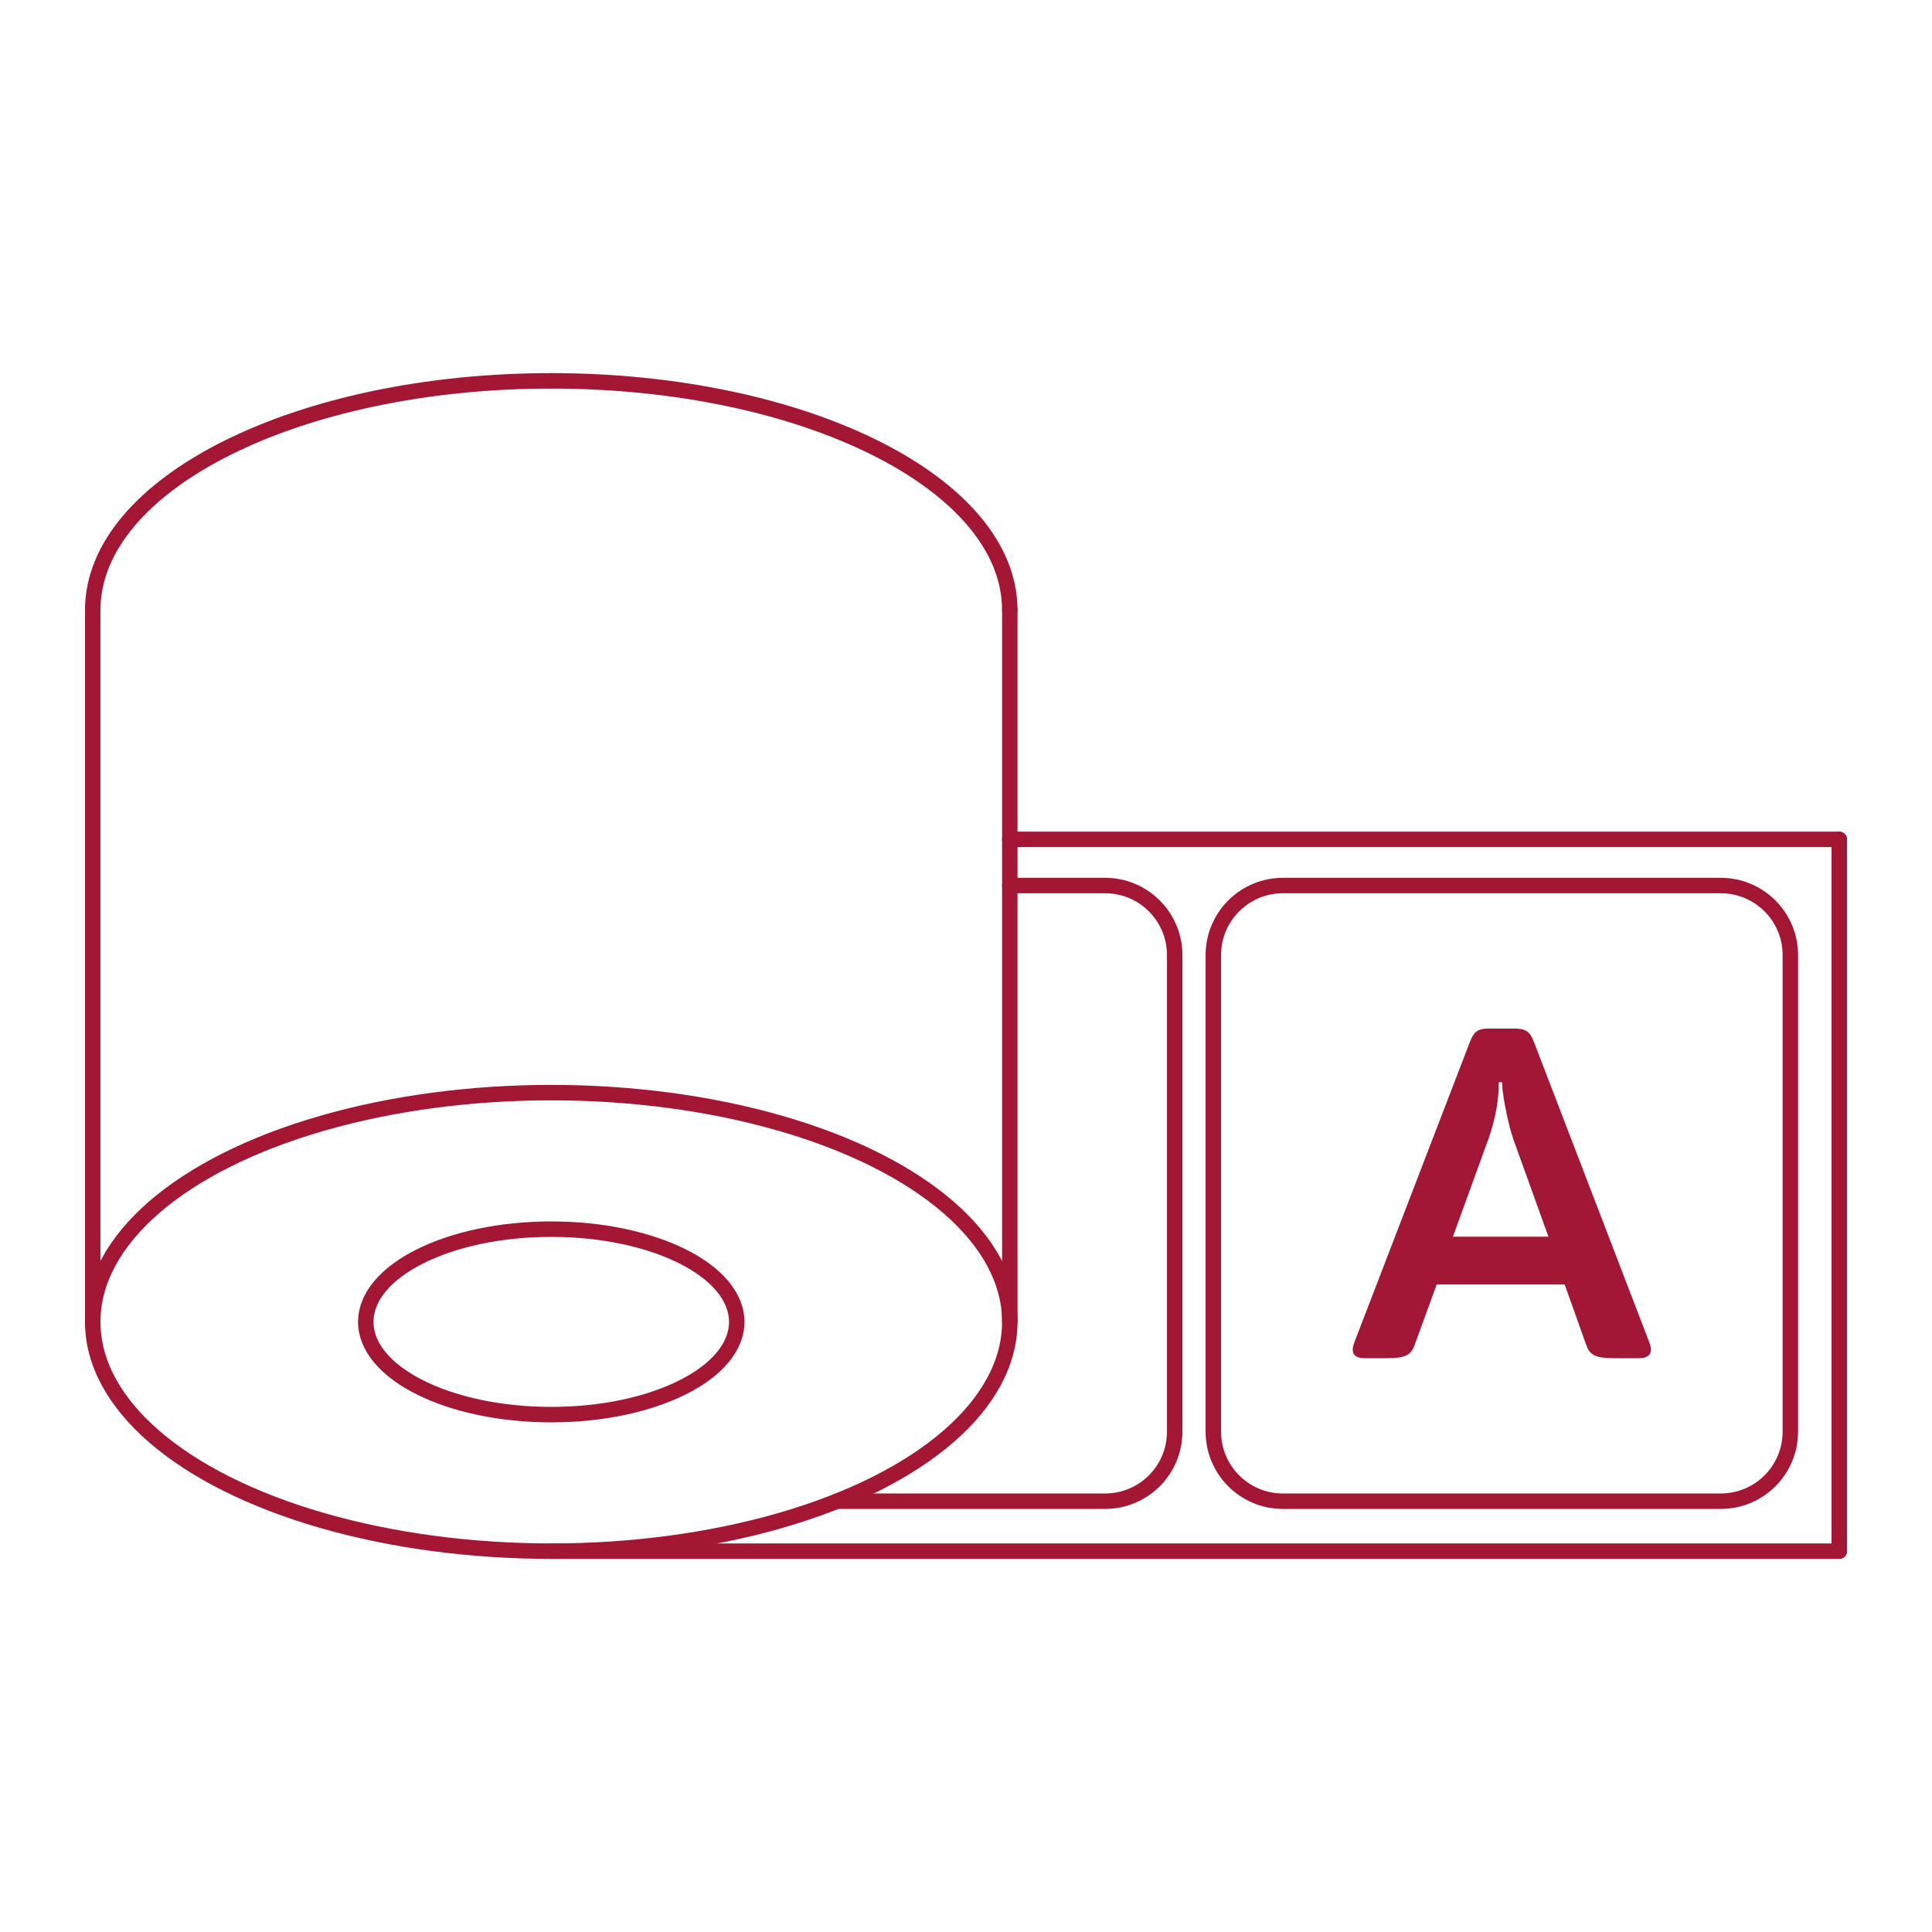
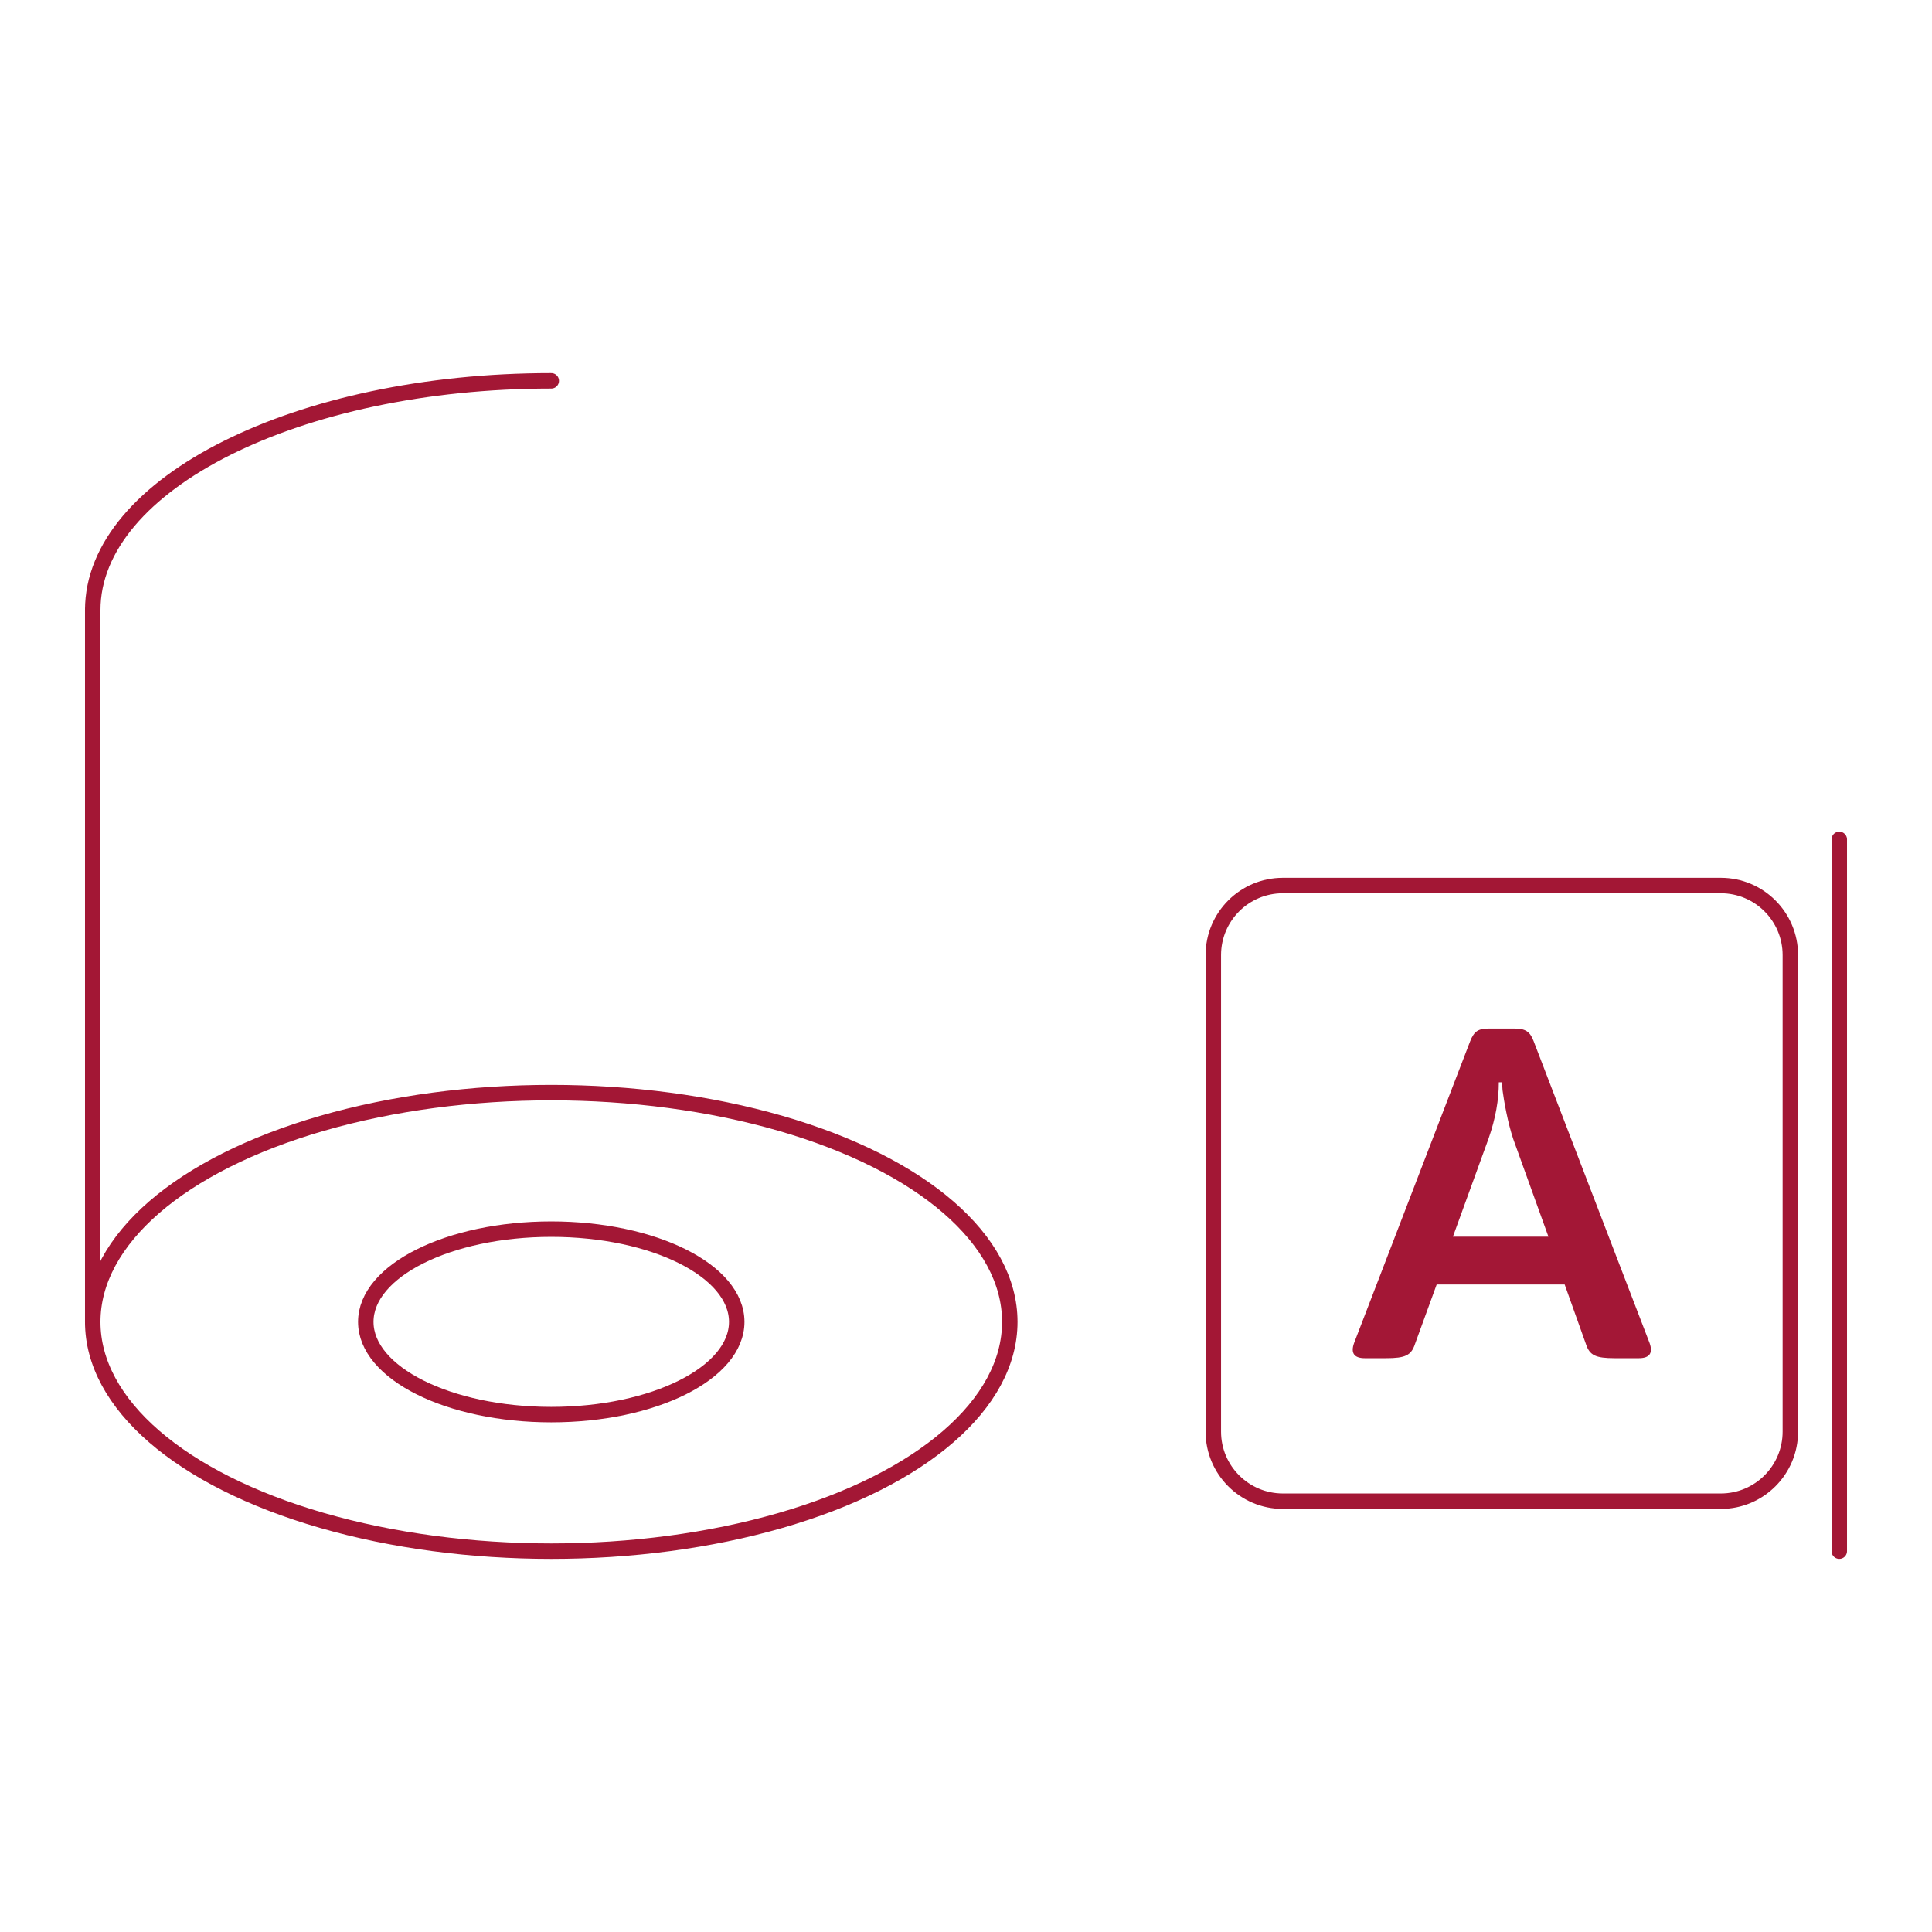
<svg xmlns="http://www.w3.org/2000/svg" xmlns:xlink="http://www.w3.org/1999/xlink" version="1.1" id="Vrstva_1" x="0px" y="0px" width="250px" height="250px" viewBox="0 0 250 250" enable-background="new 0 0 250 250" xml:space="preserve">
  <ellipse fill="none" stroke="#A31735" stroke-width="2" stroke-linecap="round" stroke-miterlimit="10" cx="71.333" cy="171.051" rx="24" ry="12" />
  <ellipse fill="none" stroke="#A31735" stroke-width="2" stroke-linecap="round" stroke-miterlimit="10" cx="71.333" cy="171.051" rx="59.334" ry="29.667" />
  <path fill="none" stroke="#A31735" stroke-width="2" stroke-linecap="round" stroke-miterlimit="10" d="M11.999,78.949  c0-16.384,26.564-29.667,59.334-29.667" />
-   <path fill="none" stroke="#A31735" stroke-width="2" stroke-linecap="round" stroke-miterlimit="10" d="M130.666,78.949  c0-16.384-26.563-29.667-59.333-29.667" />
  <line fill="none" stroke="#A31735" stroke-width="2" stroke-linecap="round" stroke-miterlimit="10" x1="11.999" y1="78.949" x2="11.999" y2="171.051" />
  <line fill="none" stroke="#A31735" stroke-width="2" stroke-linecap="round" stroke-miterlimit="10" x1="238.001" y1="108.616" x2="238.001" y2="200.718" />
-   <line fill="none" stroke="#A31735" stroke-width="2" stroke-linecap="round" stroke-miterlimit="10" x1="130.667" y1="78.949" x2="130.667" y2="171.051" />
-   <line fill="none" stroke="#A31735" stroke-width="2" stroke-linecap="round" stroke-miterlimit="10" x1="130.666" y1="108.616" x2="238.001" y2="108.616" />
-   <line fill="none" stroke="#A31735" stroke-width="2" stroke-linecap="round" stroke-miterlimit="10" x1="71.333" y1="200.718" x2="238.001" y2="200.718" />
  <path fill="none" stroke="#A31735" stroke-width="2" stroke-linecap="round" stroke-miterlimit="10" d="M231.67,185.254  c0,4.971-4.029,9-9,9h-56.666c-4.971,0-9-4.029-9-9v-61.666c0-4.971,4.029-9,9-9h56.666c4.971,0,9,4.029,9,9V185.254z" />
-   <path fill="none" stroke="#A31735" stroke-width="2" stroke-linecap="round" stroke-miterlimit="10" d="M130.667,114.588h12.337  c4.971,0,9,4.029,9,9v61.666c0,4.971-4.029,9-9,9h-34.709" />
  <g>
    <g>
      <defs>
        <rect id="SVGID_1_" x="175.046" y="133.091" width="38.582" height="42.66" />
      </defs>
      <clipPath id="SVGID_2_">
        <use xlink:href="#SVGID_1_" overflow="visible" />
      </clipPath>
      <path clip-path="url(#SVGID_2_)" fill="#A31736" d="M200.367,160.029h-12.36l4.62-12.719c0.9-2.58,1.32-4.98,1.32-7.261h0.42    l0.06,1.021c0.181,1.381,0.66,4.141,1.38,6.301L200.367,160.029z M198.447,134.711c-0.481-1.26-1.082-1.62-2.521-1.62h-3.18    c-1.441,0-1.981,0.301-2.521,1.681l-15,39c-0.479,1.319,0,1.979,1.381,1.979h2.76c2.461,0,3.24-0.36,3.721-1.8l2.82-7.74h16.56    l2.761,7.74c0.48,1.44,1.26,1.8,3.721,1.8h3.119c1.381,0,1.859-0.66,1.381-1.979L198.447,134.711z" />
    </g>
  </g>
</svg>